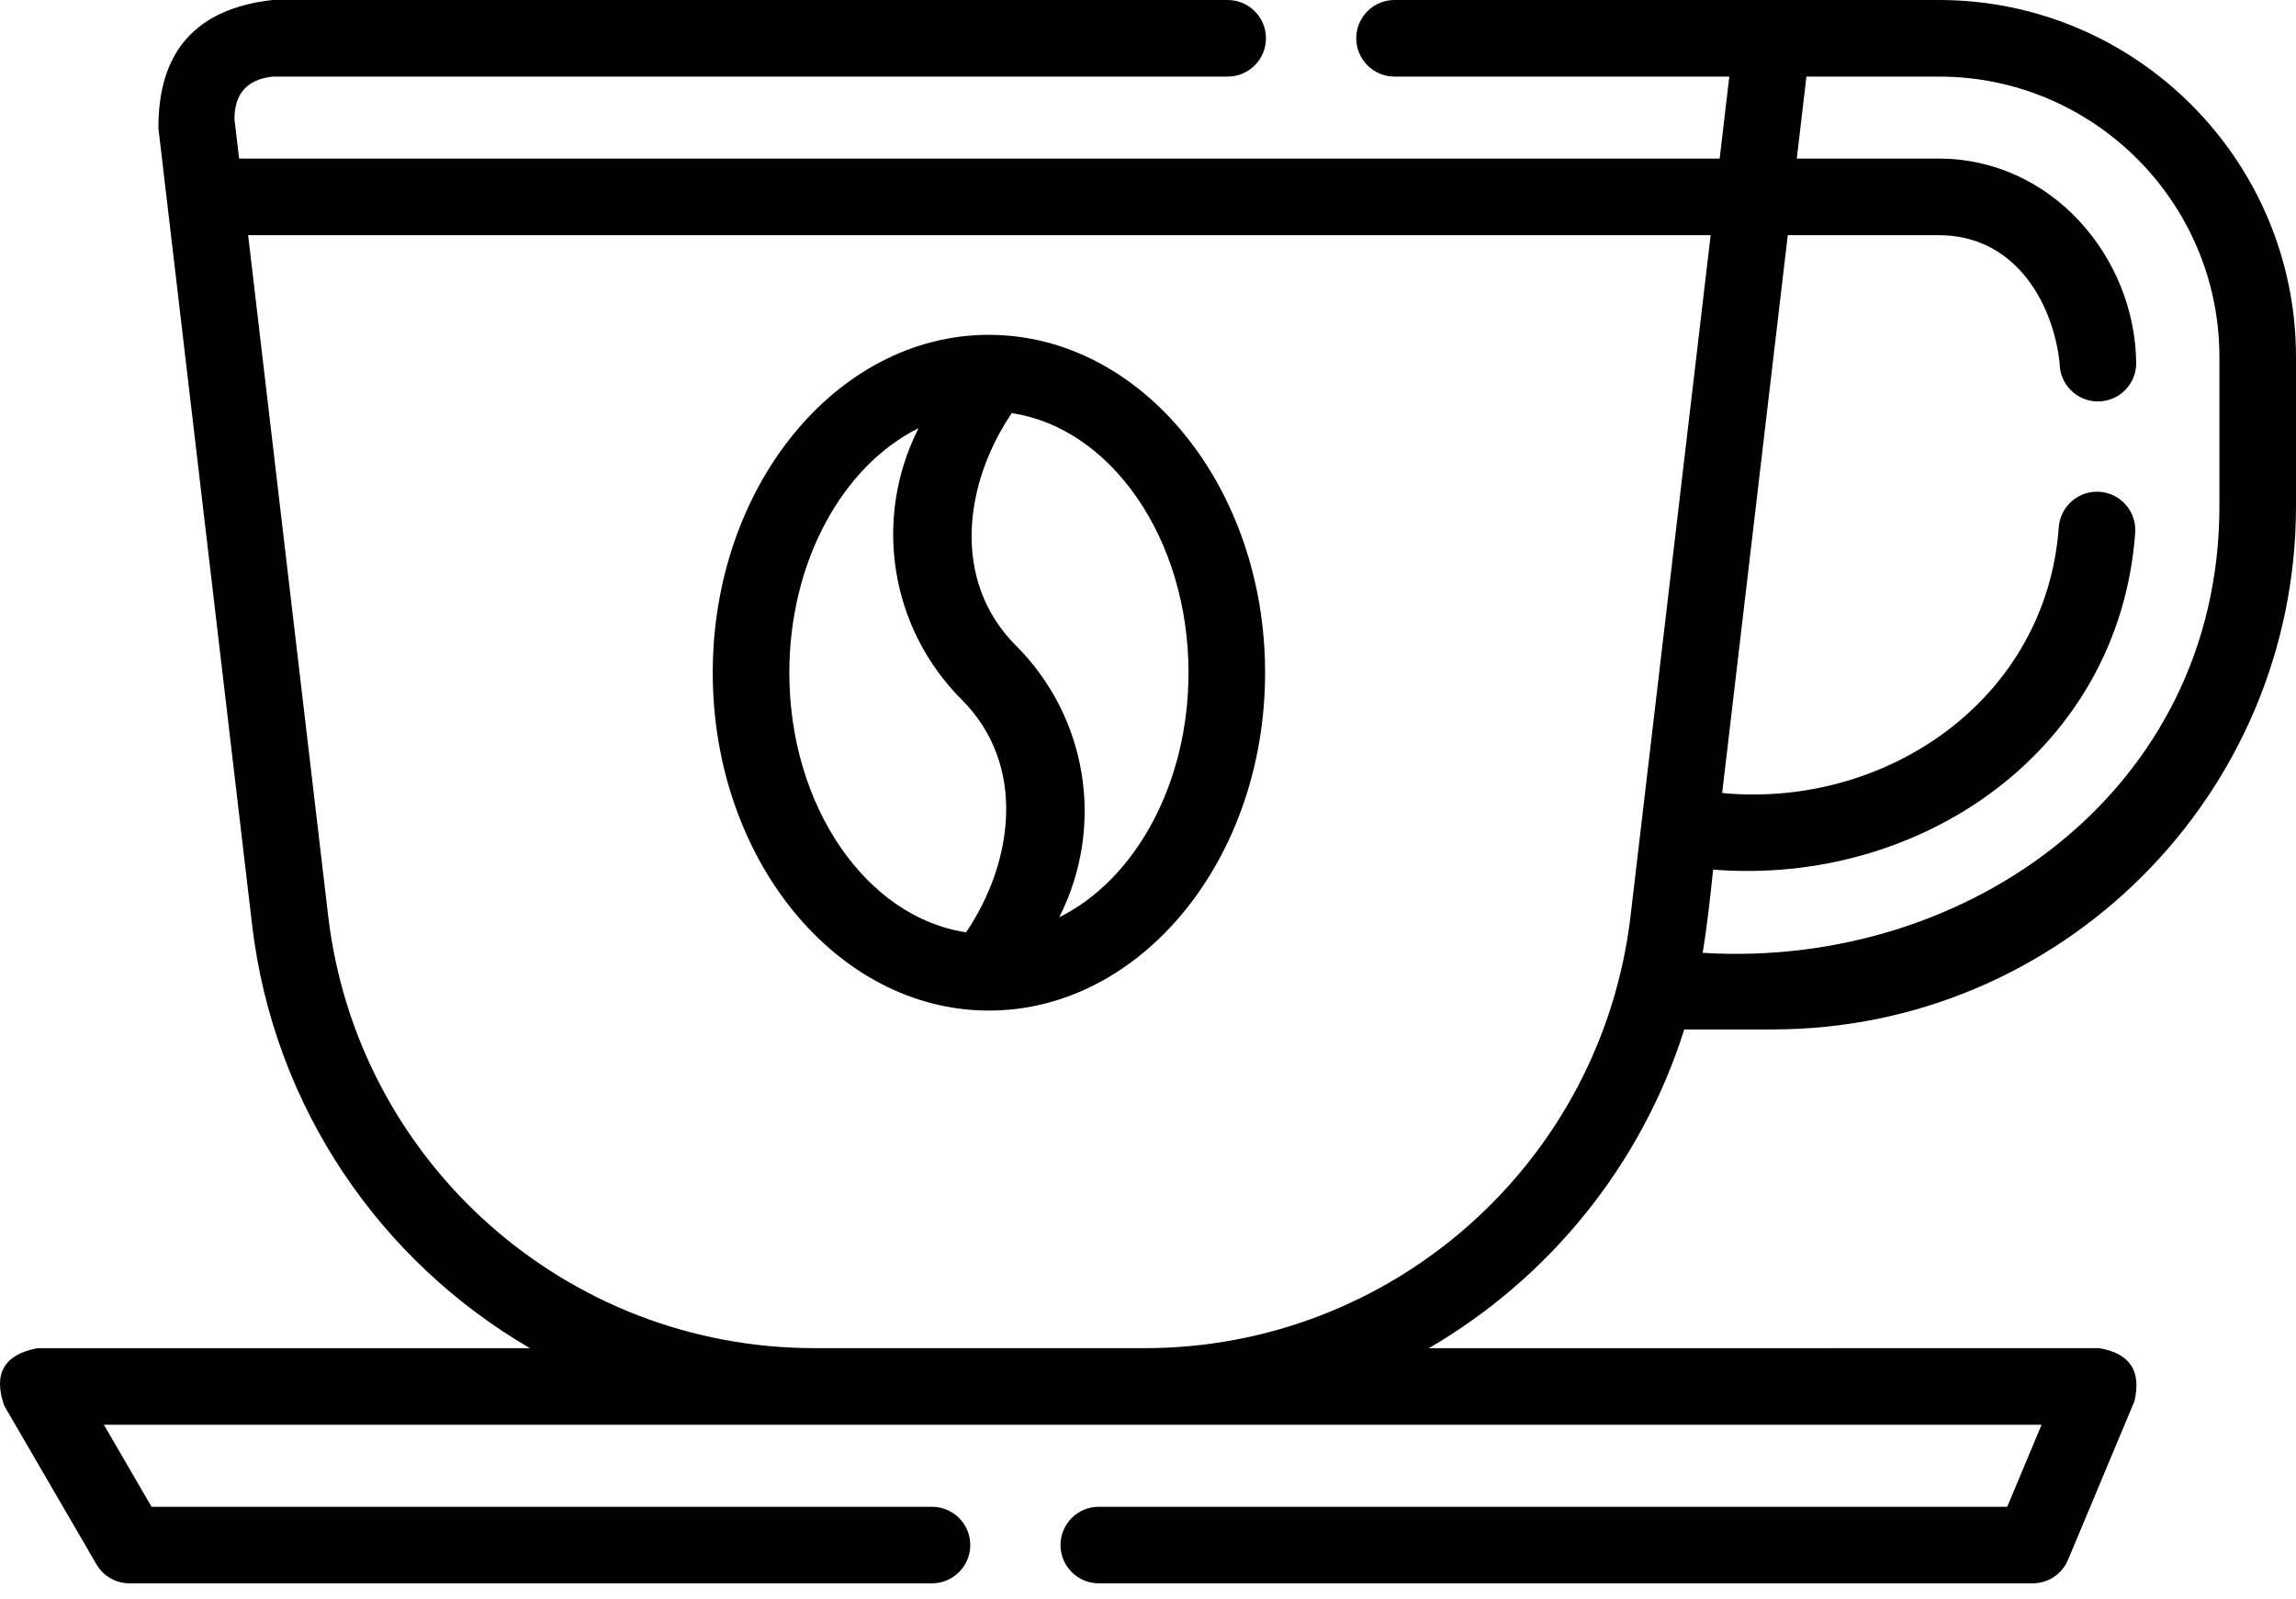
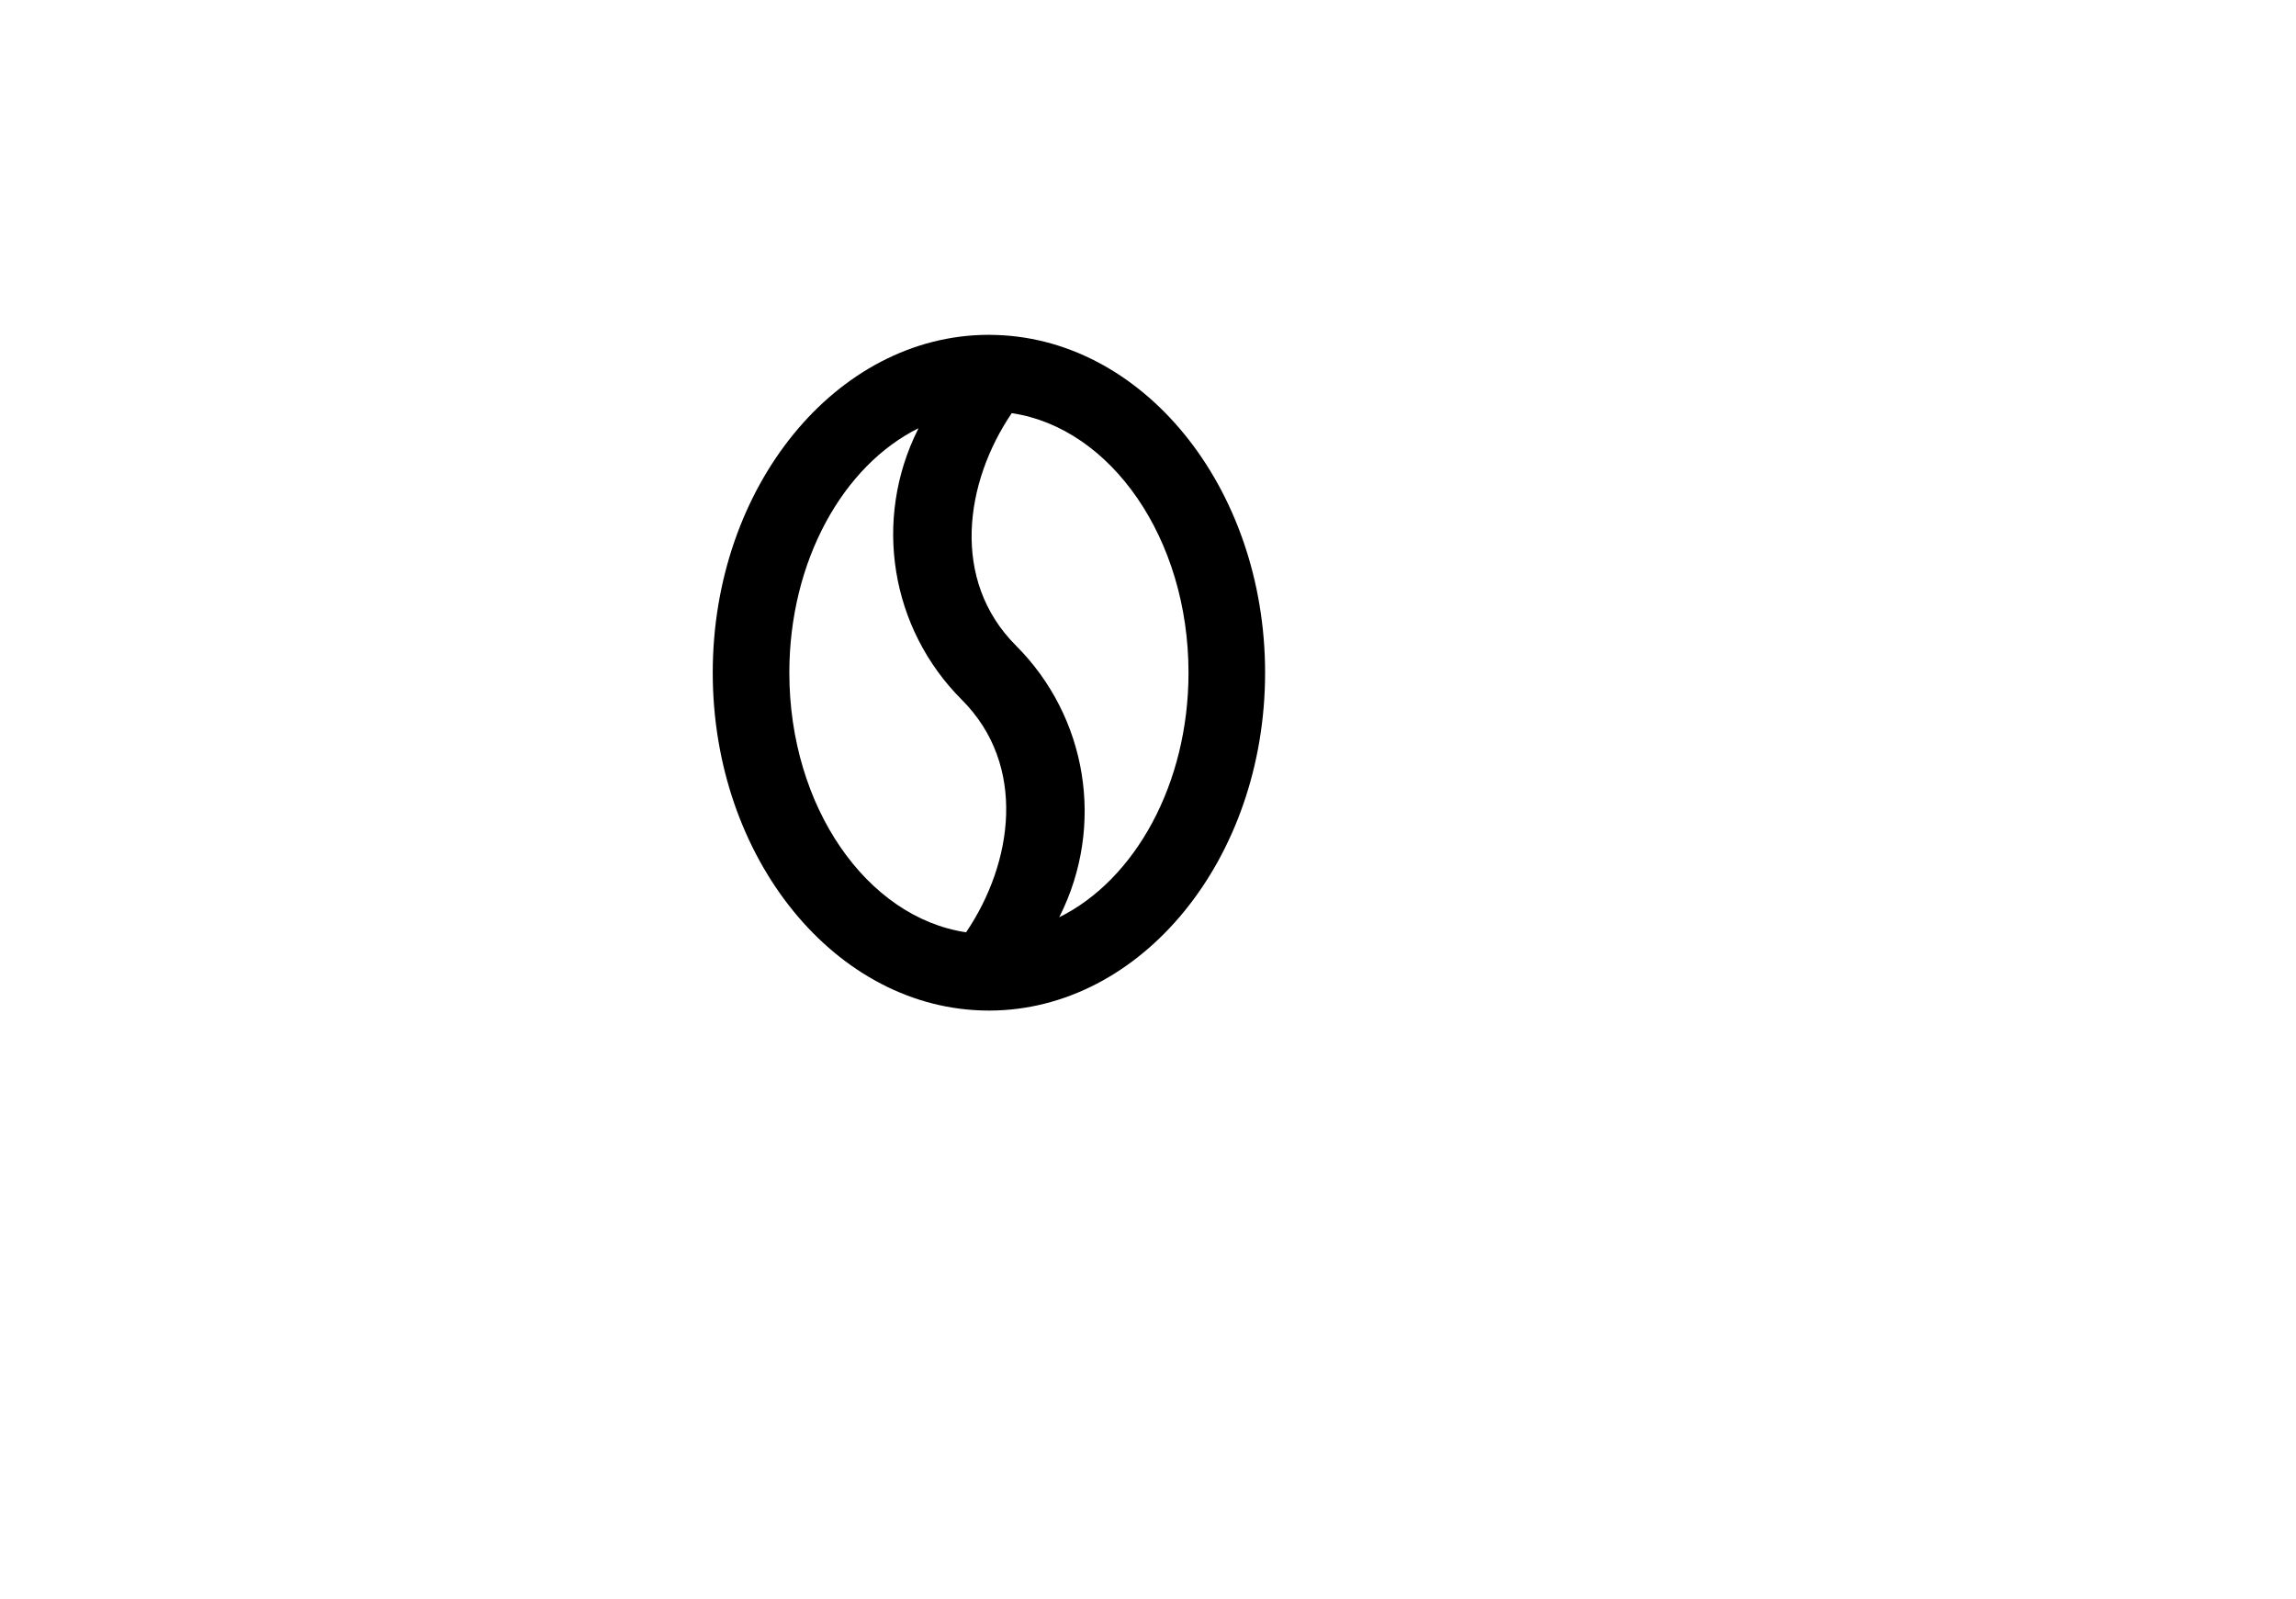
<svg xmlns="http://www.w3.org/2000/svg" width="56" height="39" viewBox="0 0 56 39">
  <g fill="none" fill-rule="evenodd">
    <g fill="#000" fill-rule="nonzero">
      <g>
        <g>
          <g>
            <path d="M24.138 8.166h-.032c-3.708.01-6.722 3.703-6.722 8.241 0 4.536 3.011 8.228 6.717 8.24h.039c3.705-.013 6.716-3.704 6.716-8.24 0-4.537-3.012-8.229-6.718-8.24zm-4.886 8.241c0-2.724 1.312-5.054 3.153-5.964l-.016.03c-1.101 2.203-.671 4.853 1.07 6.594 1.597 1.597 1.25 3.98.104 5.671-2.423-.362-4.311-3.063-4.311-6.331zm6.583 5.964l.015-.03c1.102-2.203.672-4.853-1.07-6.595-1.596-1.596-1.25-3.98-.103-5.67 2.423.362 4.311 3.063 4.311 6.33 0 2.725-1.312 5.055-3.153 5.965z" transform="translate(-934, -1656) translate(360, 579) translate(427, 957) translate(147, 120)" />
-             <path d="M47.291 0H34.013c-.516 0-.934.419-.934.934 0 .516.418.934.934.934h8.165l-.235 2H5.832l-.113-.957c-.003-.625.307-.973.928-1.043h23.296c.516 0 .934-.418.934-.934 0-.515-.418-.934-.934-.934H6.647C4.783.21 3.855 1.253 3.864 3.13l2.285 19.427c.524 4.451 3.131 8.202 6.776 10.324H.91c-.81.156-1.08.624-.807 1.403l2.249 3.868c.167.288.474.464.807.464h19.572c.515 0 .934-.418.934-.934 0-.515-.419-.933-.934-.933H3.696l-1.162-2h47.26l-.837 2H26.8c-.516 0-.934.418-.934.933 0 .516.418.934.934.934h22.778c.377 0 .717-.226.862-.573l1.619-3.868c.175-.74-.112-1.17-.862-1.294H34.85c2.925-1.703 5.181-4.454 6.23-7.774h2.156C50.274 25.107 56 19.381 56 12.343V8.708C56 3.907 52.093 0 47.291 0zM27.915 32.88H19.86c-6.05 0-11.148-4.532-11.856-10.542L6.052 5.736h35.671L39.77 22.338c-.706 6.01-5.803 10.543-11.855 10.543zm26.217-20.537c0 6.897-6.116 11.295-12.604 10.896.113-.67.183-1.355.256-2.03 5.064.407 9.907-2.906 10.294-8.214.037-.515-.35-.962-.864-1-.515-.038-.962.35-1 .864-.306 4.206-4.217 6.863-8.21 6.482l1.6-13.605h3.688c1.807 0 2.773 1.576 2.943 3.121 0 .516.418.934.934.934s.934-.418.934-.934c-.03-2.618-2.093-4.989-4.81-4.989h-3.469l.235-2h3.233c3.772 0 6.84 3.069 6.84 6.84v3.635z" transform="translate(-934, -1656) translate(360, 579) translate(427, 957) translate(147, 120)" />
          </g>
        </g>
      </g>
    </g>
  </g>
</svg>